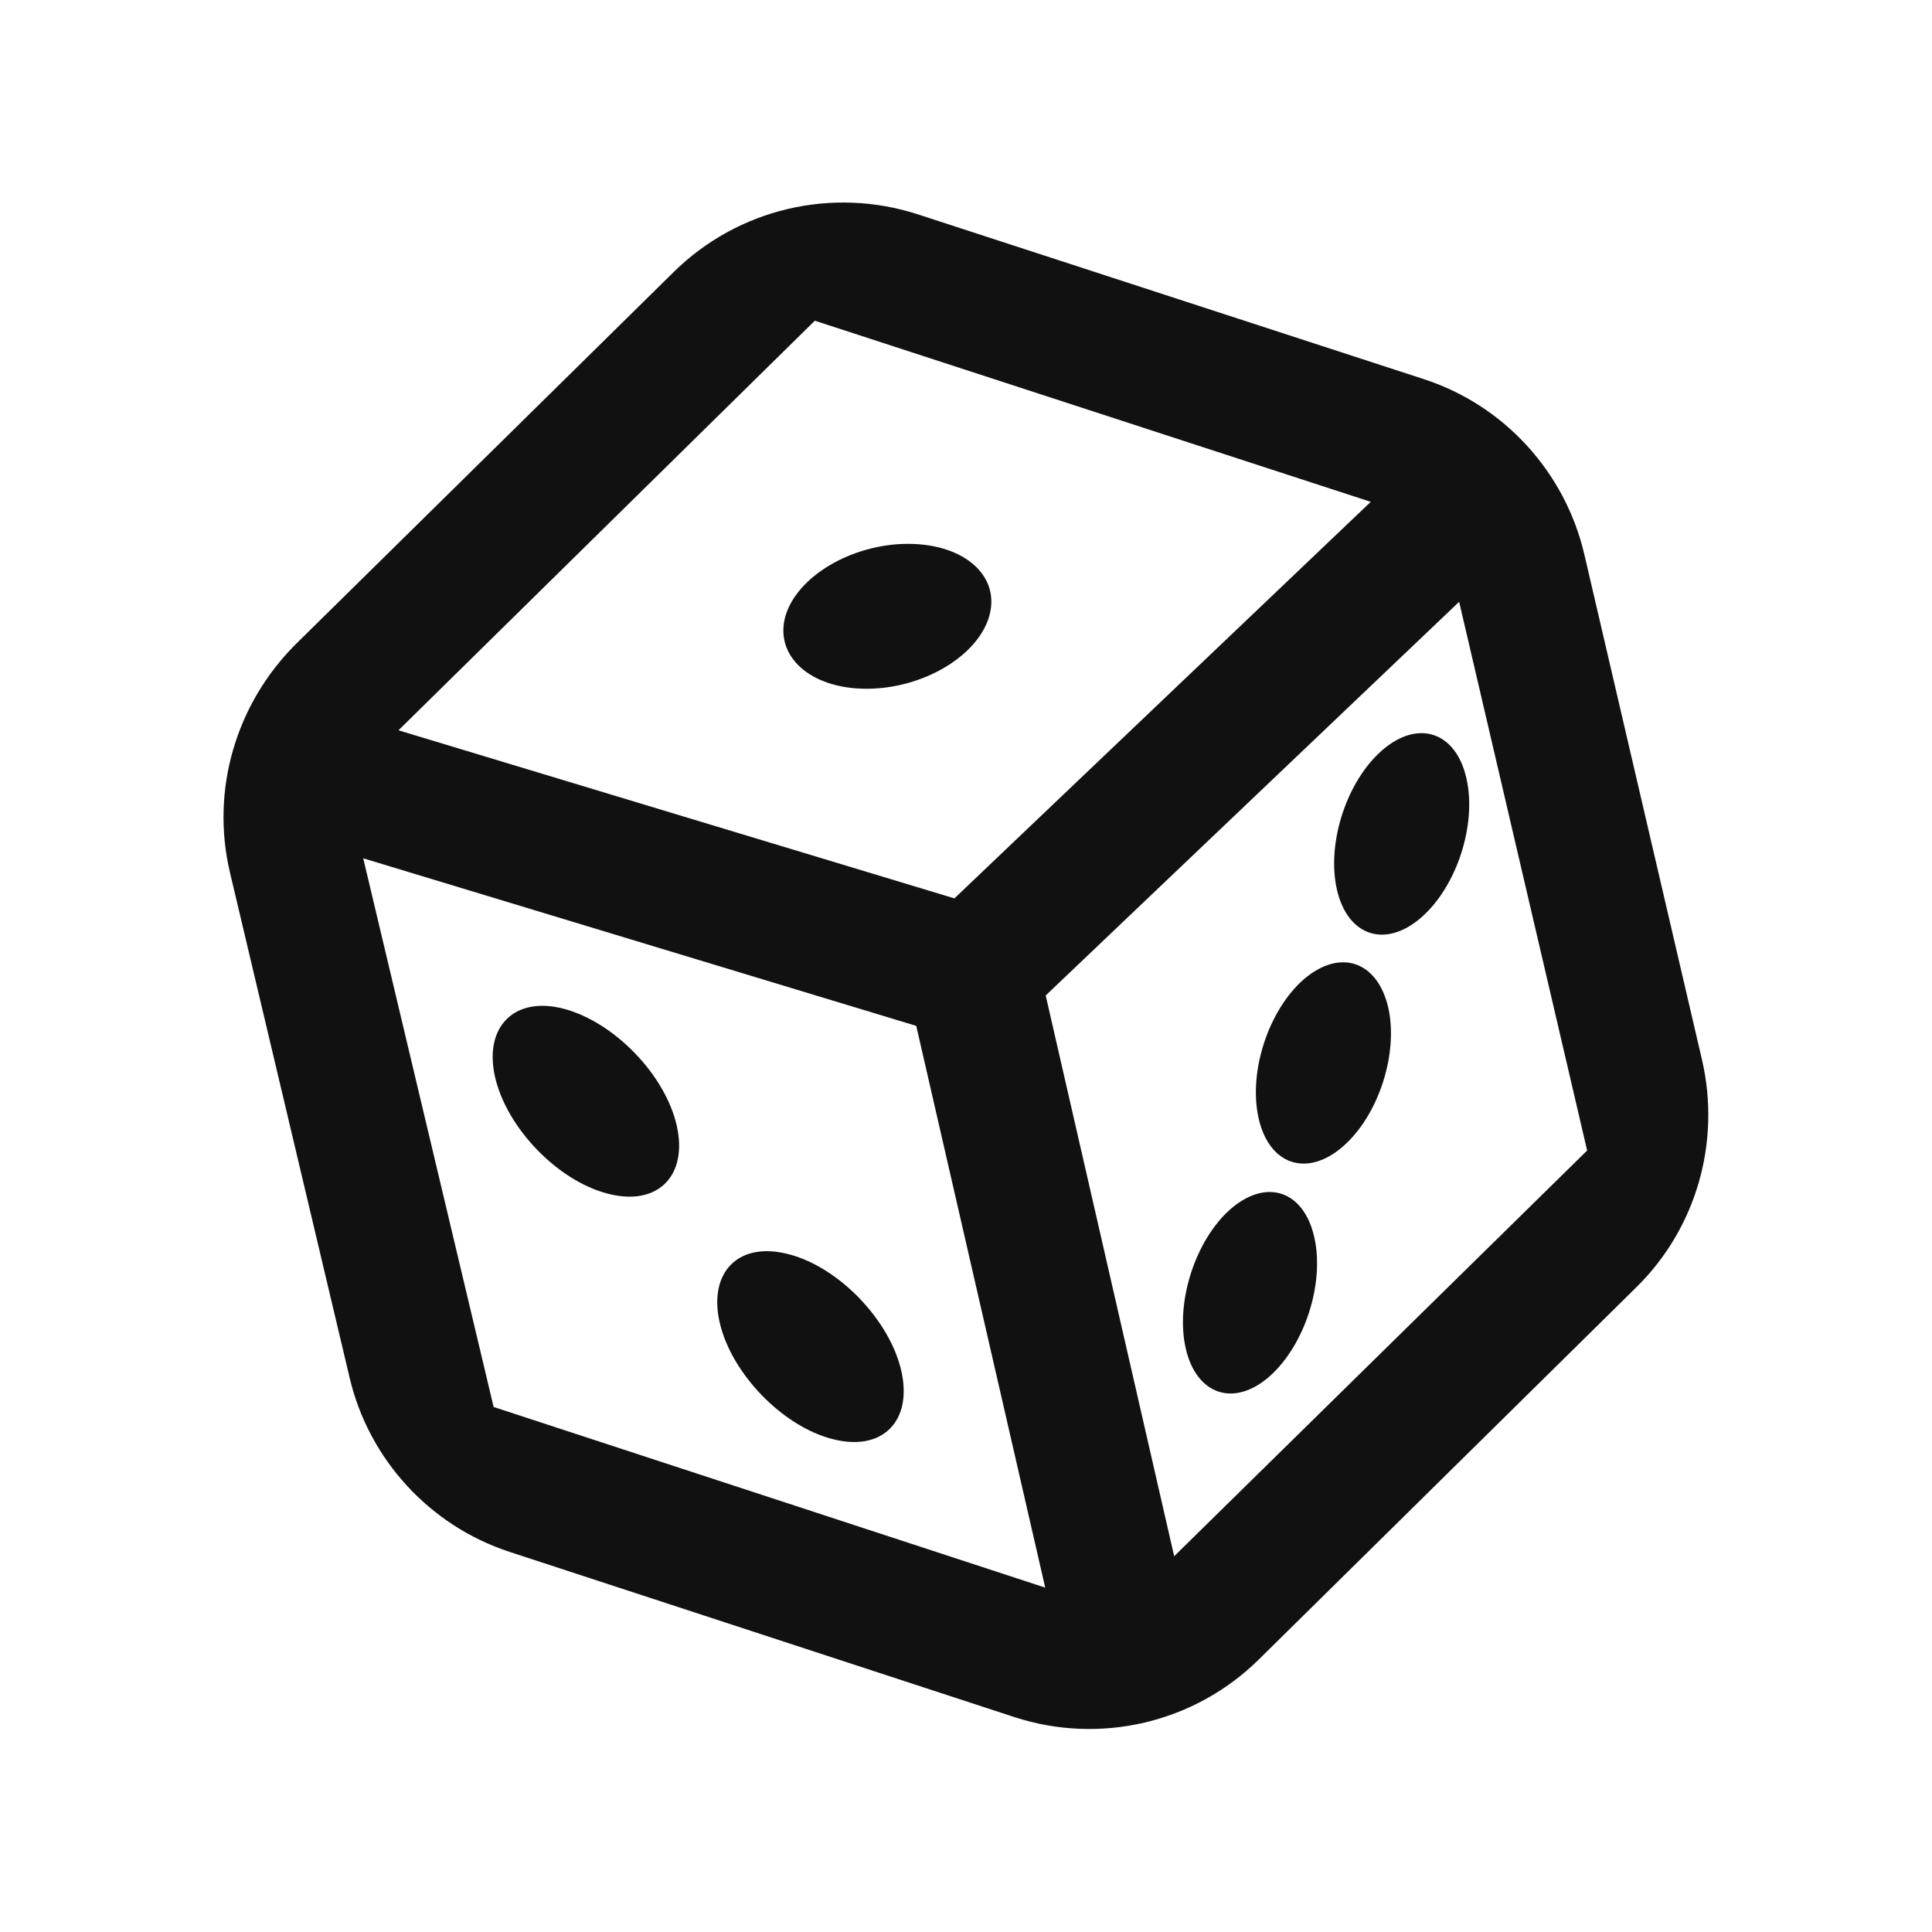
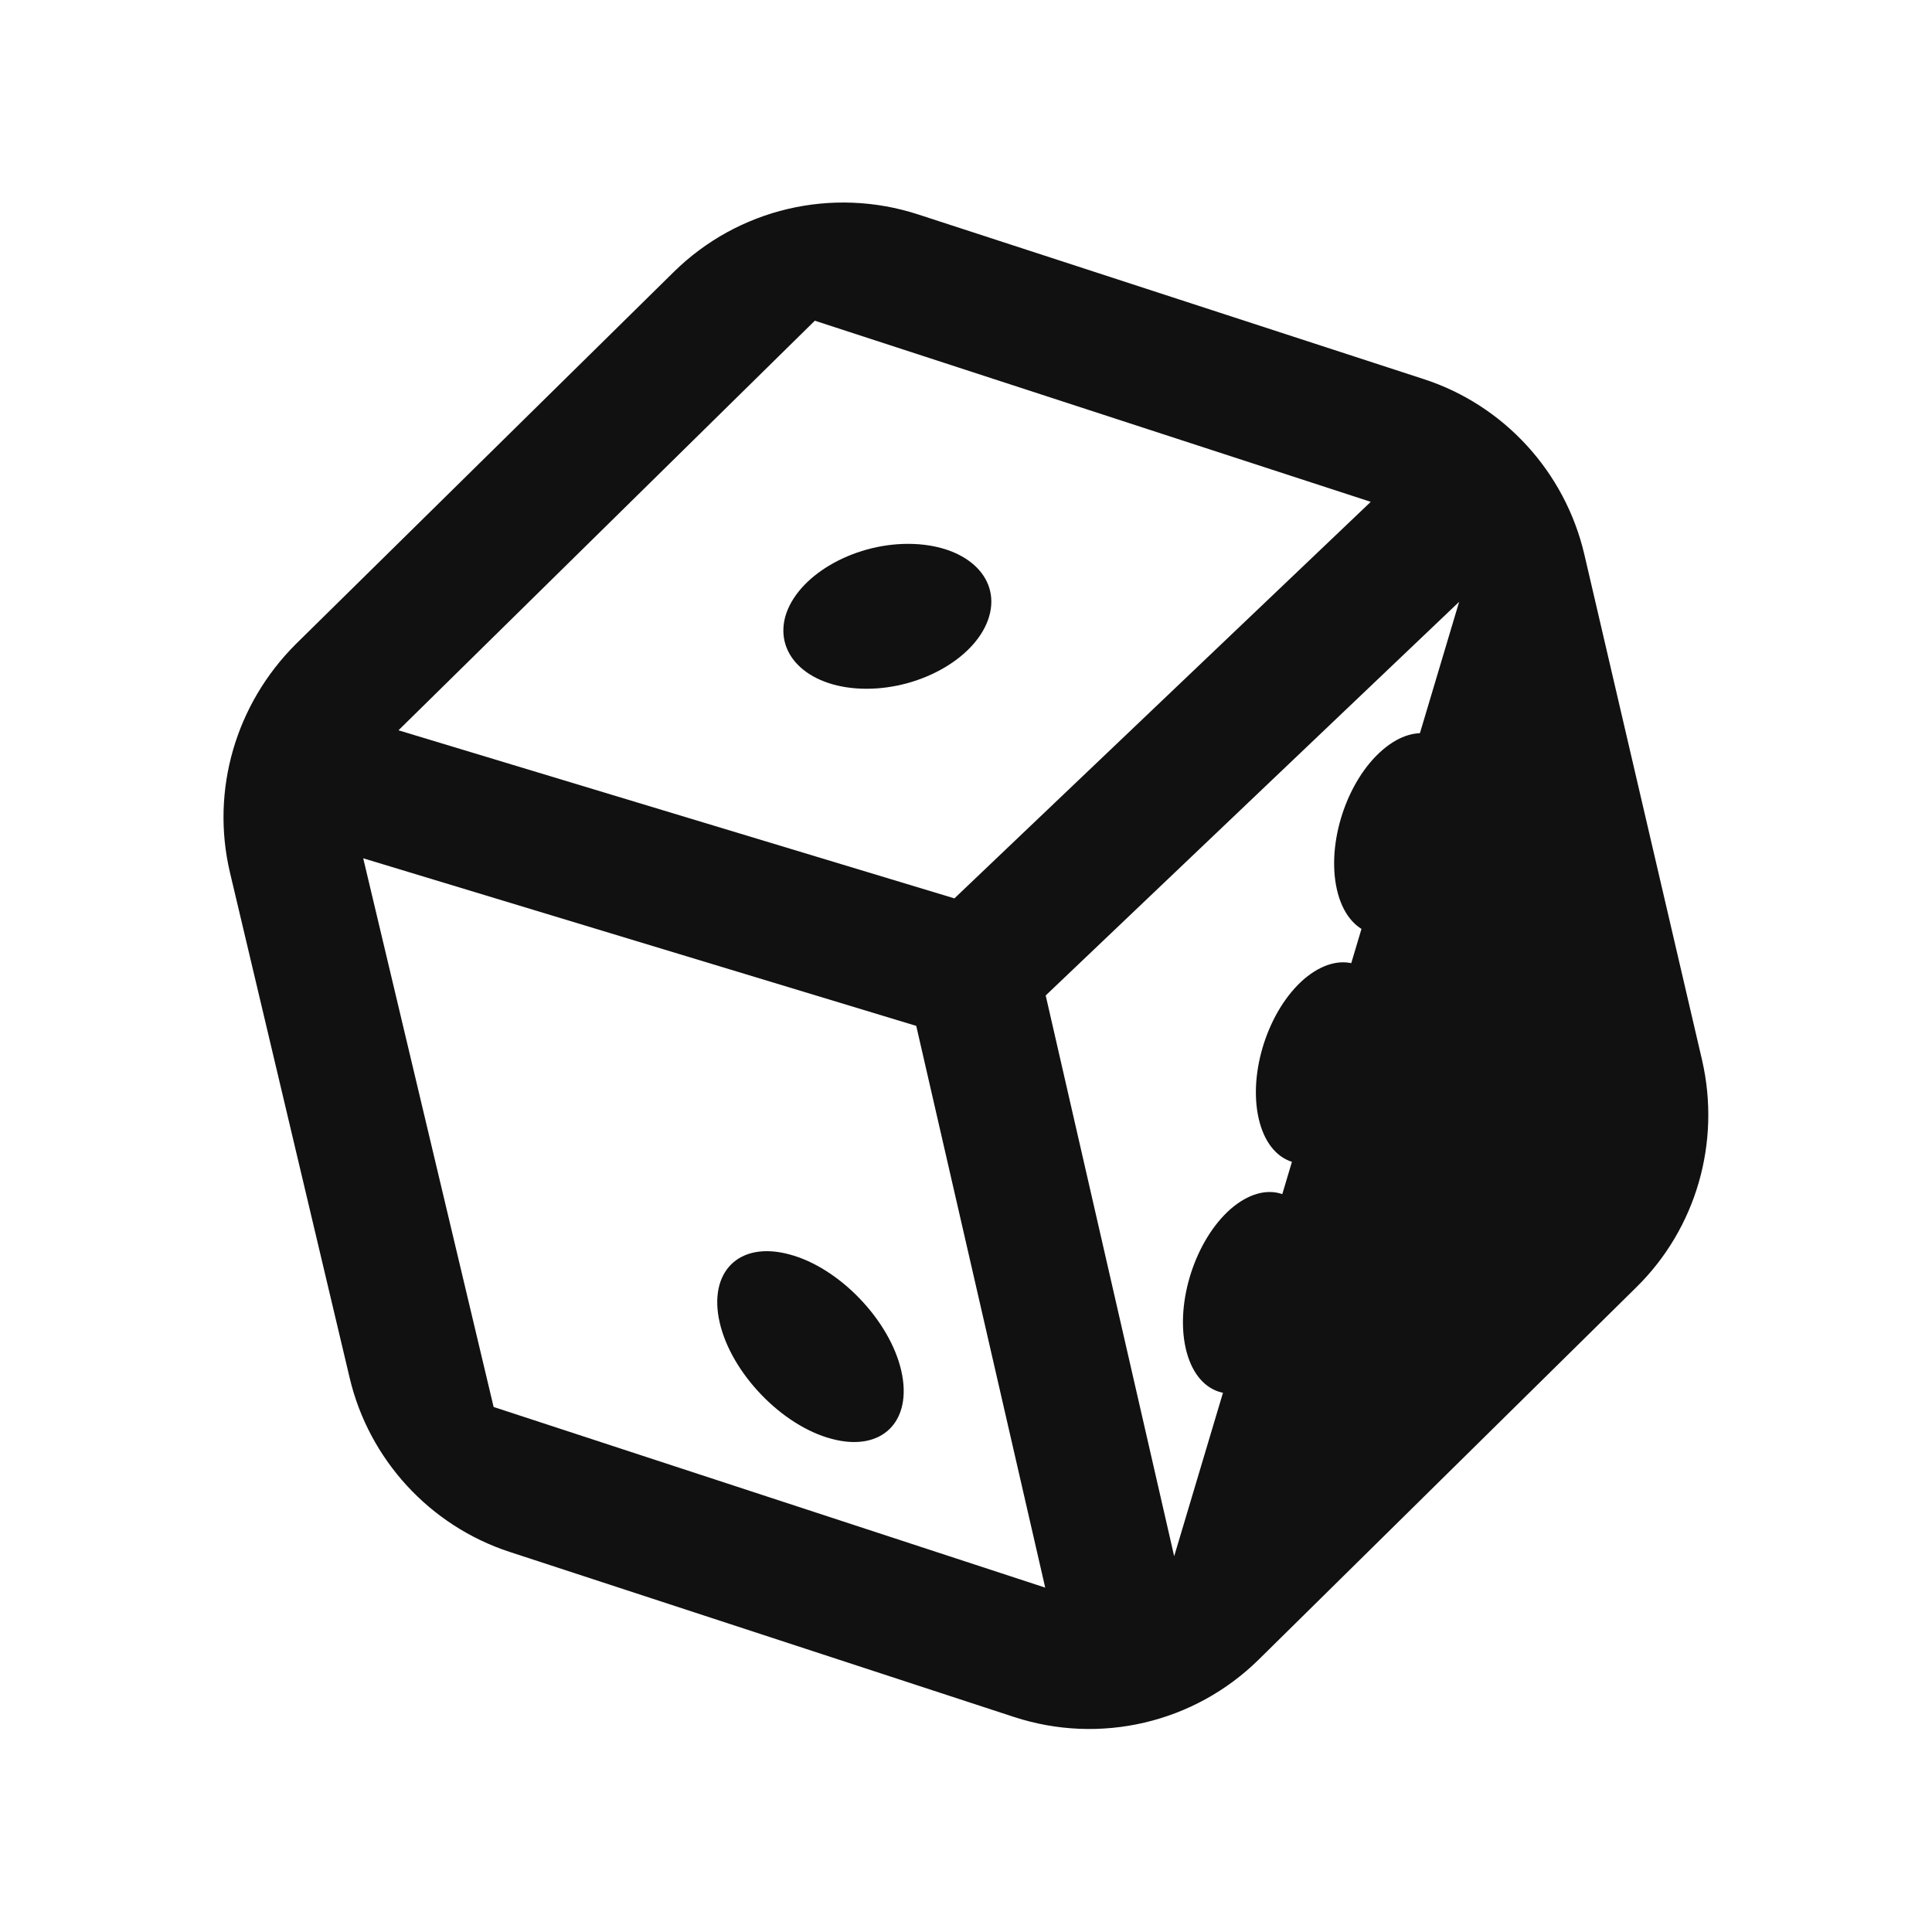
<svg xmlns="http://www.w3.org/2000/svg" version="1.1" id="Layer_1" x="0px" y="0px" viewBox="0 0 40 40" style="enable-background:new 0 0 40 40;" xml:space="preserve">
  <style type="text/css">
	.st0{fill:none;stroke:#FFFFFF;stroke-width:2.25;stroke-miterlimit:10;}
	.st1{fill:#FFFFFF;}
	.st2{fill:none;stroke:#000000;stroke-width:2.25;stroke-miterlimit:10;}
	.st3{fill:none;stroke:#000000;stroke-width:5.294;stroke-miterlimit:10;}
	.st4{fill:#111111;}
</style>
  <g>
-     <path class="st4" d="M11.69,20.89c-1.03-0.28-1.68,0.36-1.44,1.41s1.29,2.14,2.32,2.41c1.04,0.28,1.68-0.36,1.44-1.41   C13.77,22.25,12.72,21.17,11.69,20.89z" />
    <path class="st4" d="M18.66,28.38c-0.24-1.05-1.29-2.14-2.32-2.41c-1.04-0.28-1.68,0.36-1.44,1.41s1.29,2.14,2.32,2.41   C18.26,30.07,18.9,29.43,18.66,28.38z" />
    <path class="st4" d="M28.62,15.53c-0.74,0.64-1.16,1.93-0.94,2.89s1,1.22,1.74,0.58s1.16-1.93,0.94-2.89S29.36,14.89,28.62,15.53z" />
    <path class="st4" d="M27,20.27c-0.74,0.64-1.16,1.93-0.94,2.89c0.22,0.96,1,1.22,1.74,0.58c0.74-0.64,1.16-1.93,0.94-2.89   C28.51,19.89,27.74,19.64,27,20.27z" />
    <path class="st4" d="M25.48,25.03c-0.73,0.64-1.15,1.93-0.93,2.89c0.22,0.96,1,1.22,1.73,0.58c0.73-0.64,1.15-1.93,0.93-2.89   C26.99,24.65,26.22,24.39,25.48,25.03z" />
    <path class="st4" d="M17.94,14.26c1.16,0,2.3-0.67,2.54-1.5c0.24-0.83-0.51-1.5-1.68-1.5c-1.16,0-2.3,0.67-2.54,1.5   C16.03,13.59,16.78,14.26,17.94,14.26z" />
-     <path class="st4" d="M4.76,18.06l2.48,10.47c0.4,1.69,1.66,3.06,3.31,3.6L21,35.55c1.78,0.58,3.73,0.12,5.06-1.19l7.82-7.71   c1.24-1.22,1.75-3,1.36-4.7l-2.44-10.48c-0.4-1.7-1.66-3.08-3.32-3.62L19.01,4.44c-1.78-0.58-3.73-0.12-5.06,1.19l-7.83,7.71   C4.88,14.58,4.36,16.36,4.76,18.06z M16.87,6.64l11.51,3.75l-8.62,8.21L8.25,15.12L16.87,6.64z M10.22,29.13L7.52,17.77l11.45,3.47   l2.67,11.63L10.22,29.13z M24.31,32.22l-1.67-7.29l-0.99-4.32l8.56-8.15l2.65,11.36L24.31,32.22z" />
+     <path class="st4" d="M4.76,18.06l2.48,10.47c0.4,1.69,1.66,3.06,3.31,3.6L21,35.55c1.78,0.58,3.73,0.12,5.06-1.19l7.82-7.71   c1.24-1.22,1.75-3,1.36-4.7l-2.44-10.48c-0.4-1.7-1.66-3.08-3.32-3.62L19.01,4.44c-1.78-0.58-3.73-0.12-5.06,1.19l-7.83,7.71   C4.88,14.58,4.36,16.36,4.76,18.06z M16.87,6.64l11.51,3.75l-8.62,8.21L8.25,15.12L16.87,6.64z M10.22,29.13L7.52,17.77l11.45,3.47   l2.67,11.63L10.22,29.13z M24.31,32.22l-1.67-7.29l-0.99-4.32l8.56-8.15L24.31,32.22z" />
  </g>
</svg>